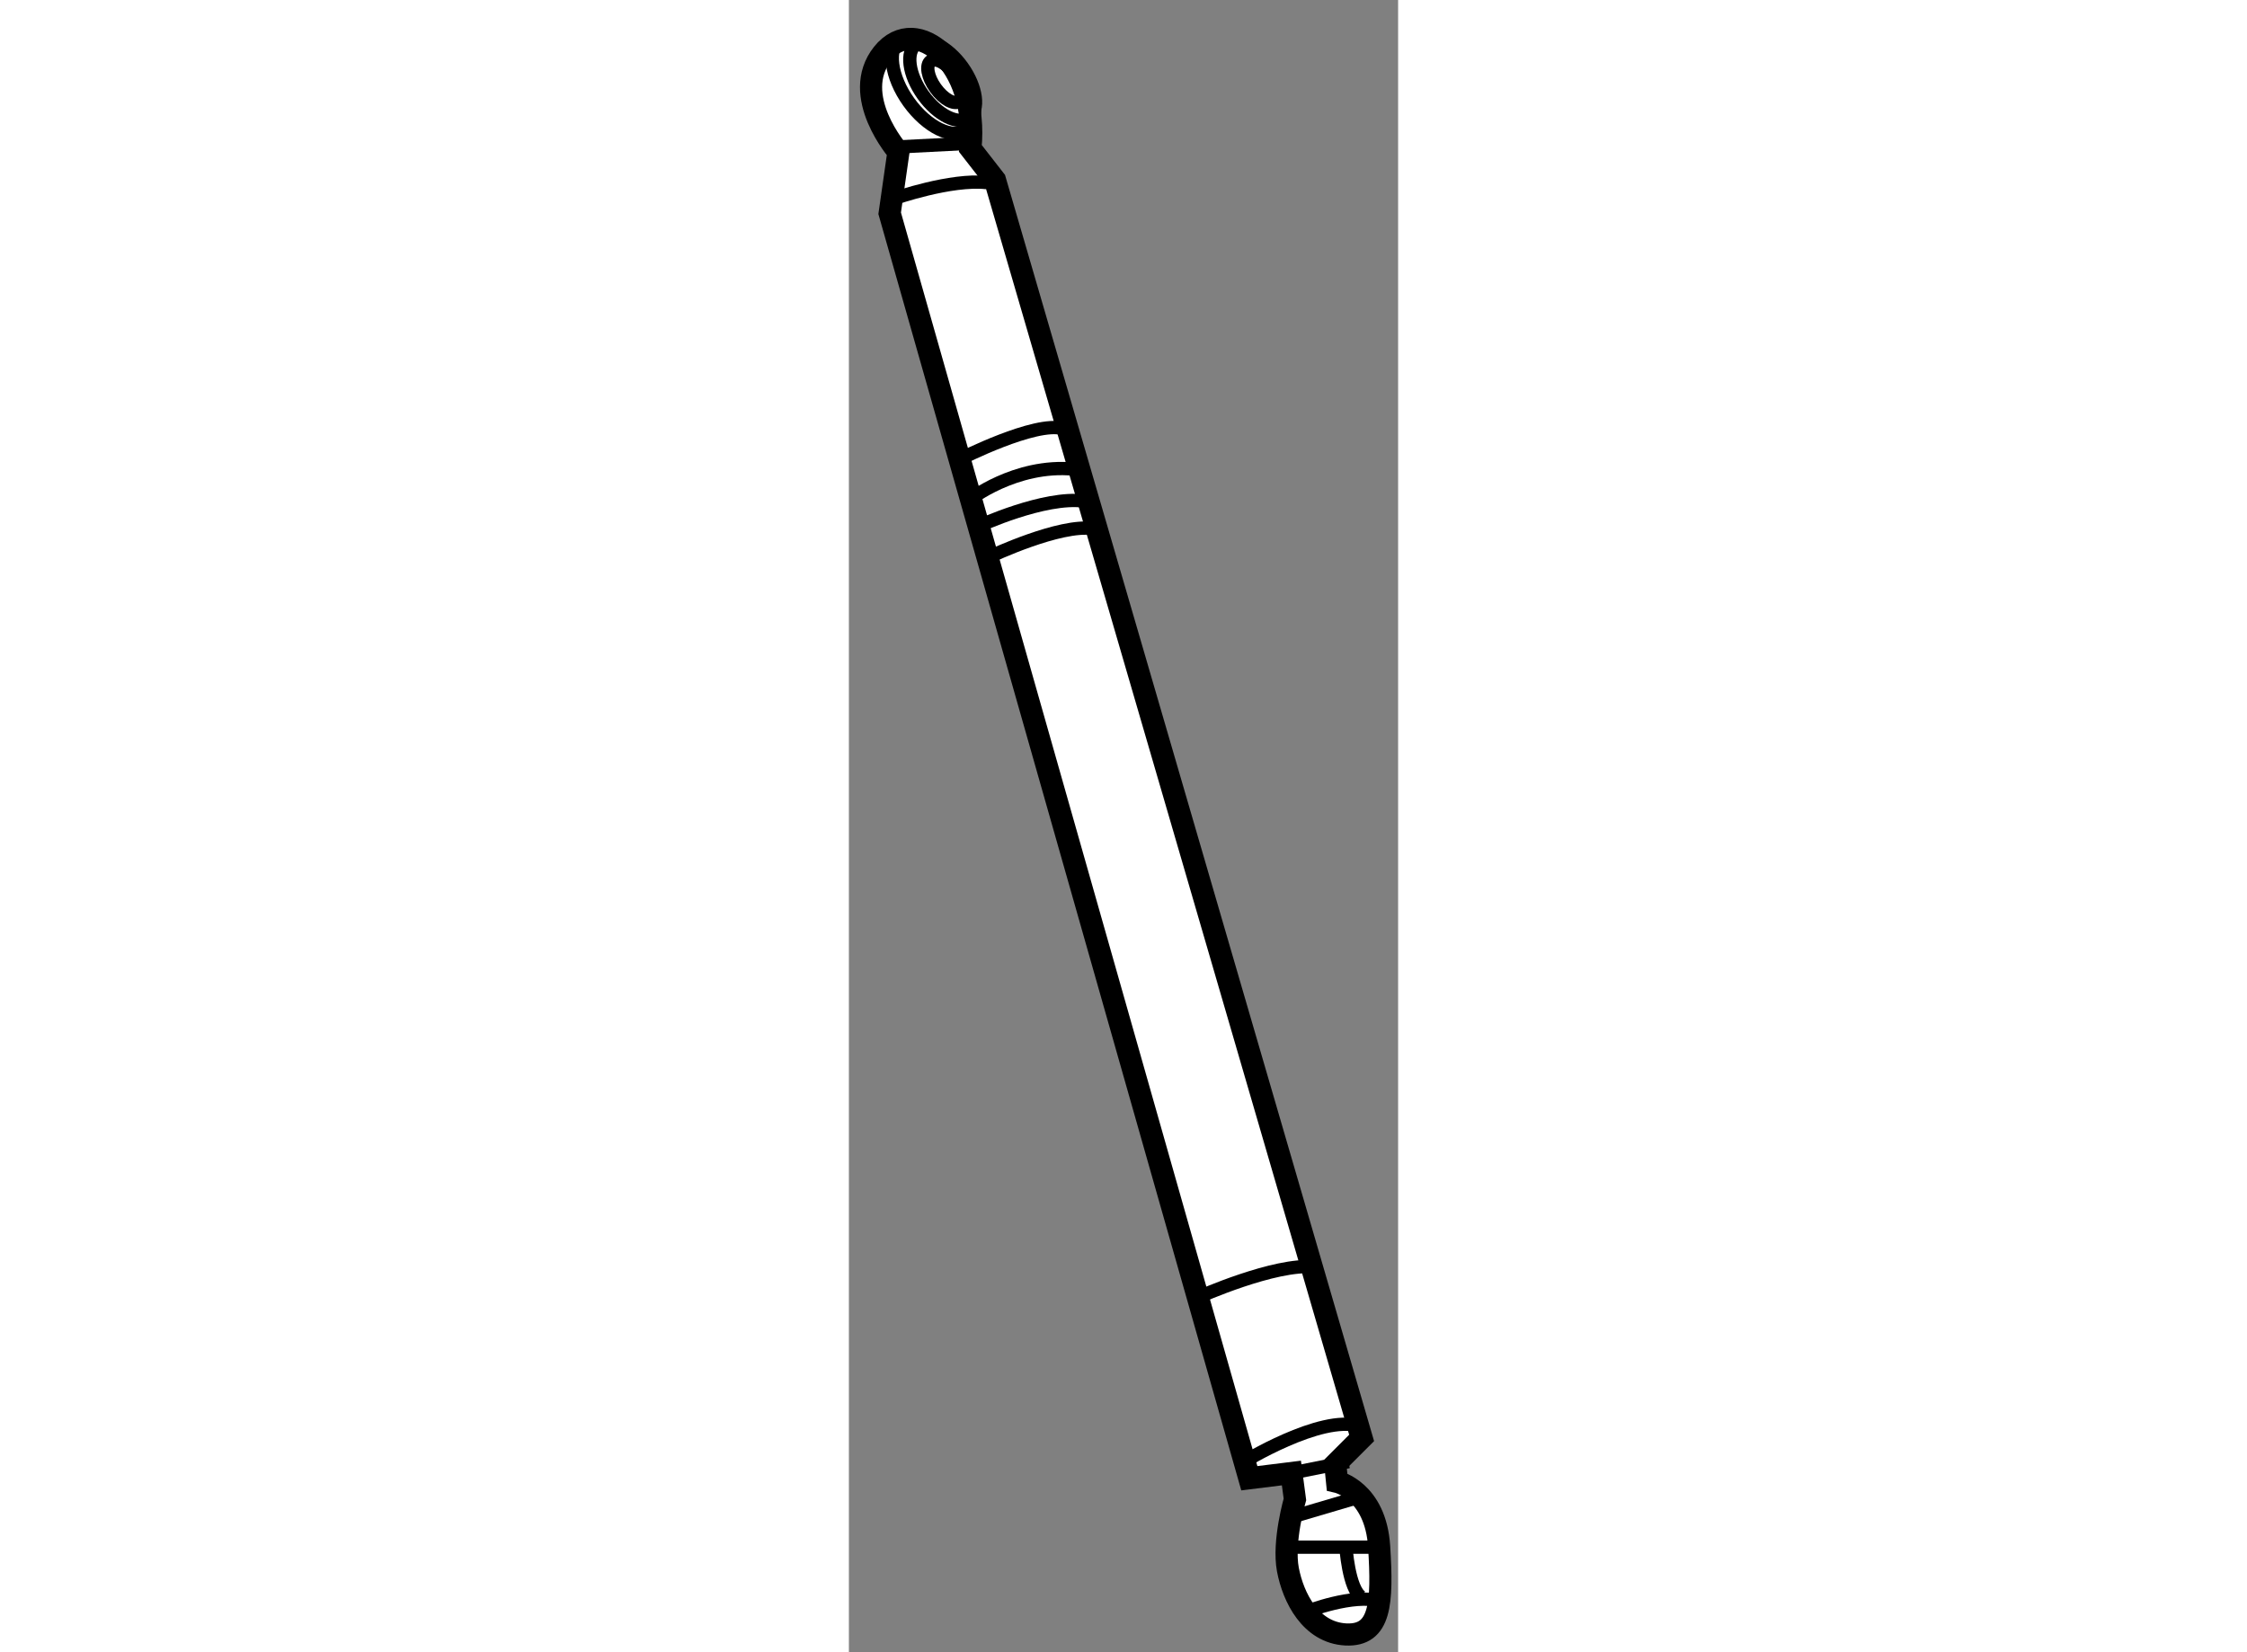
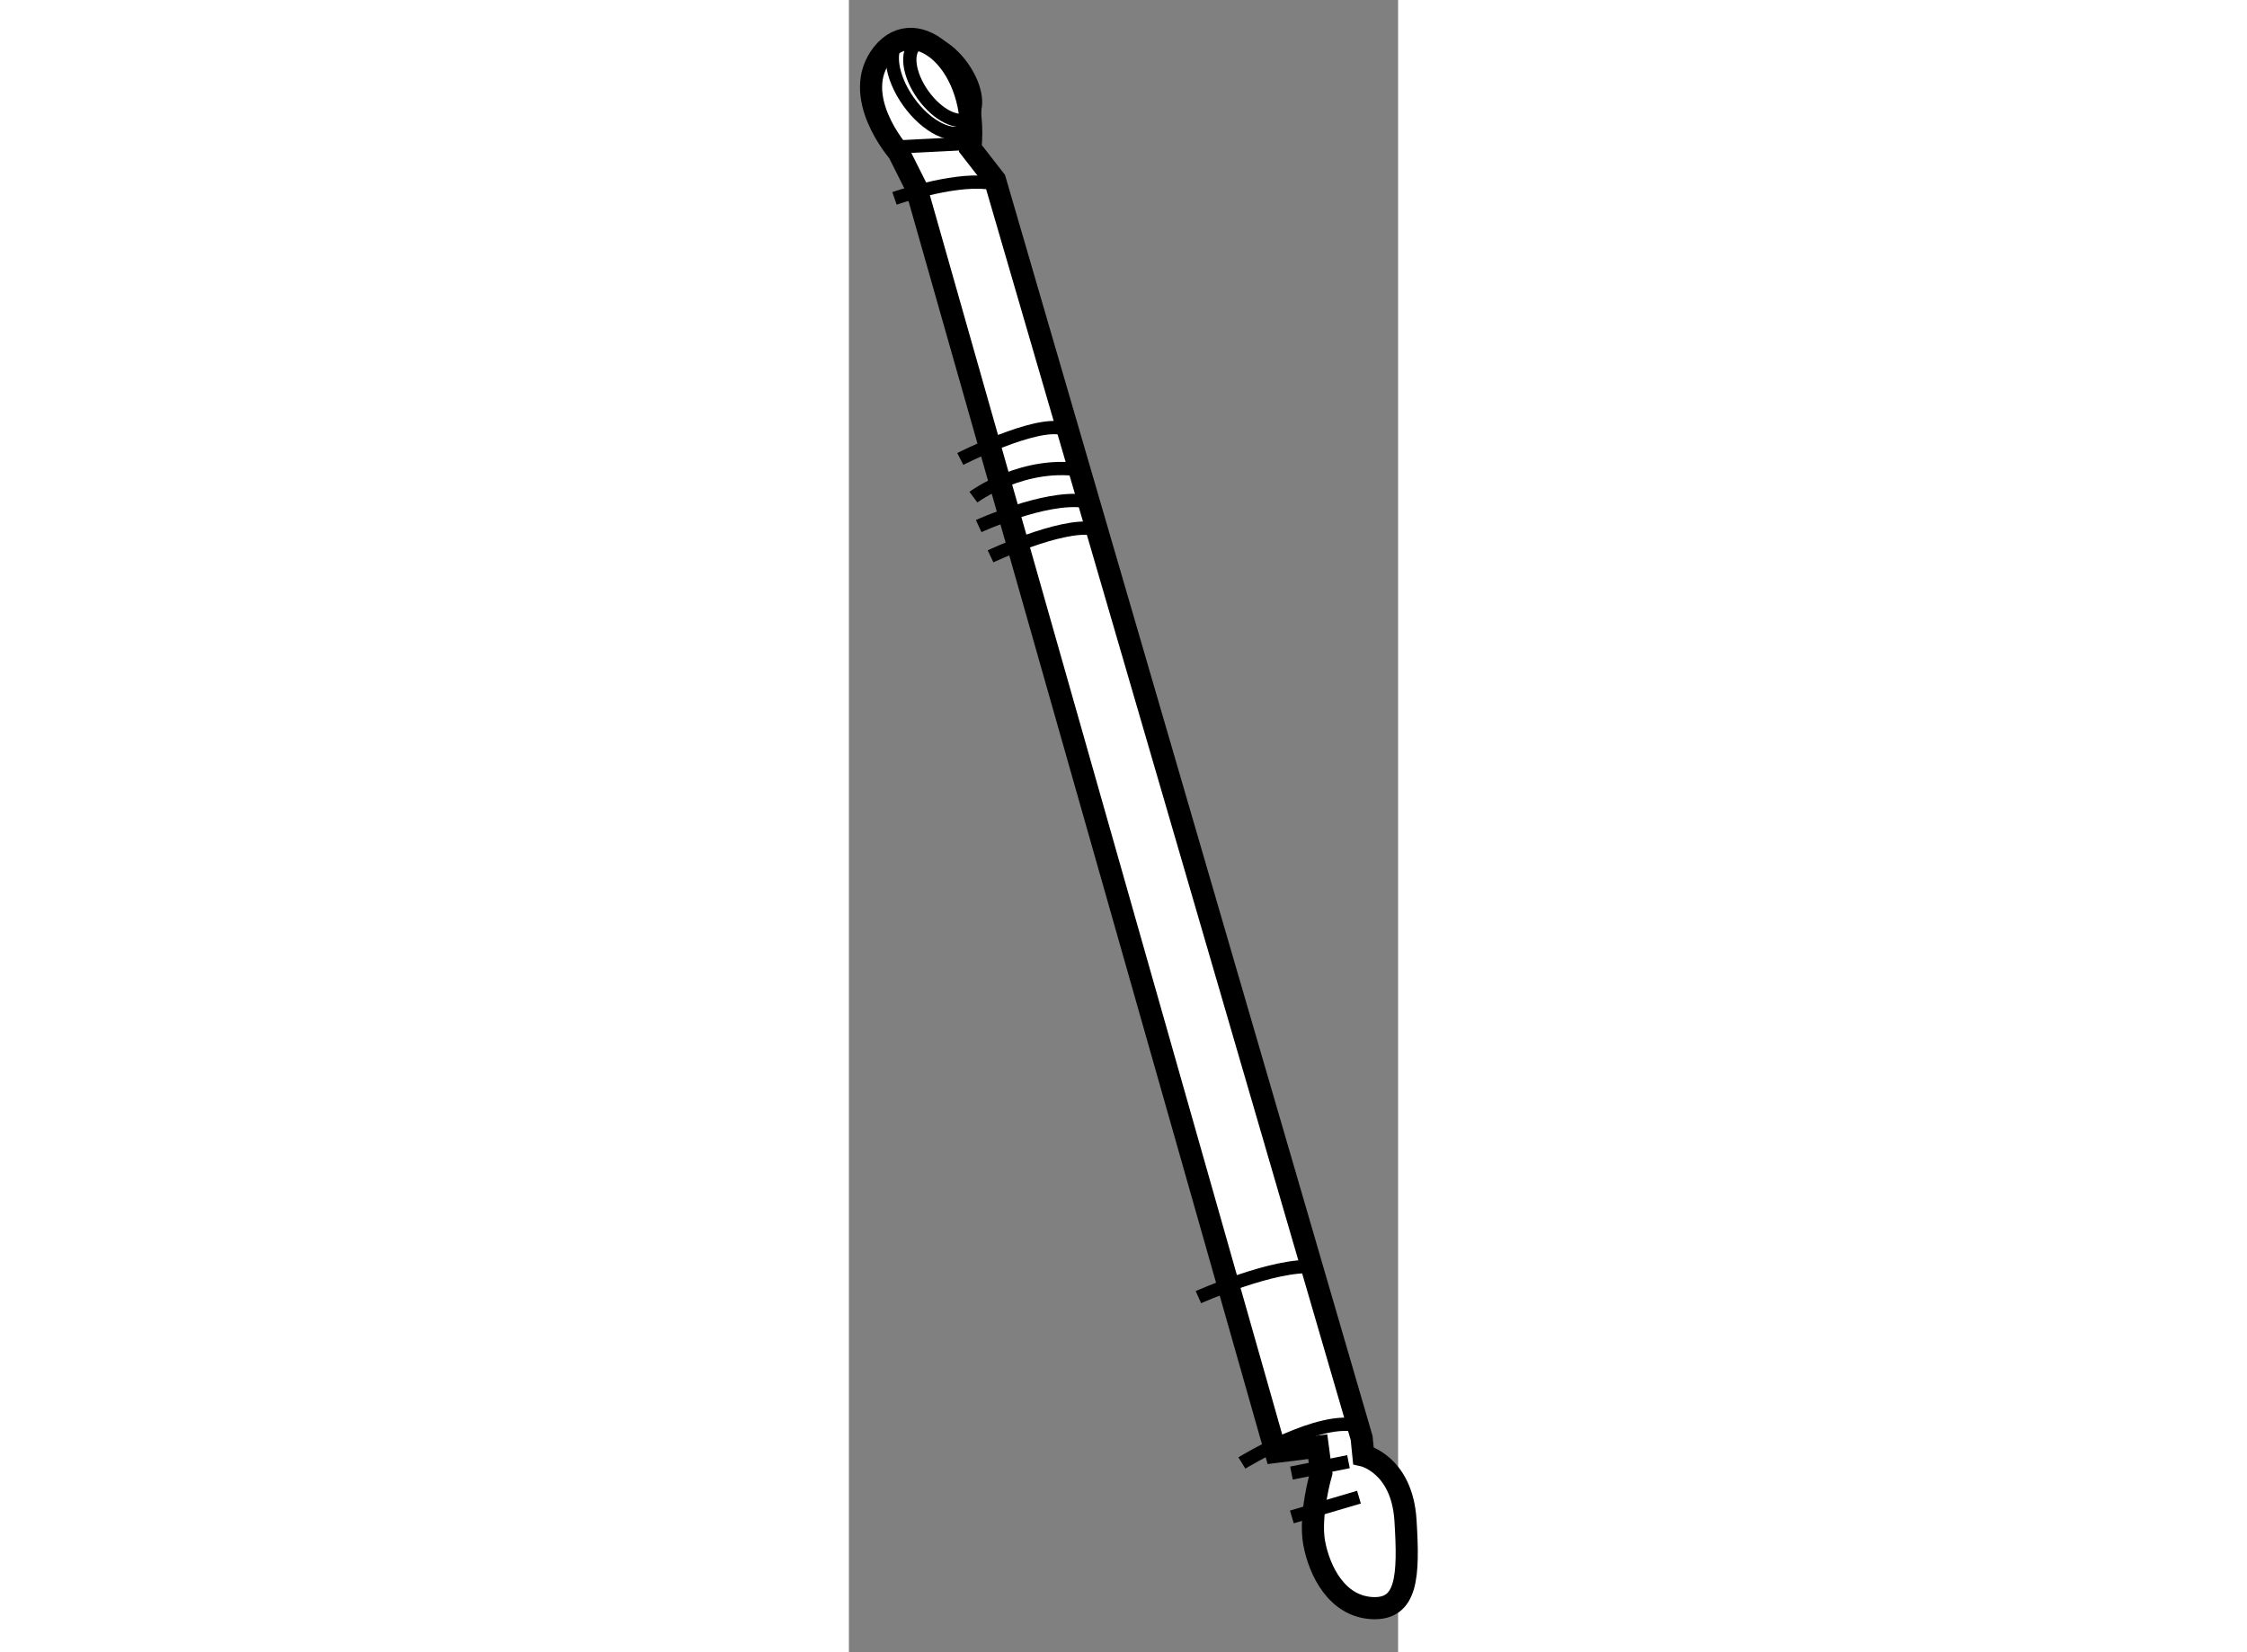
<svg xmlns="http://www.w3.org/2000/svg" version="1.1" x="0px" y="0px" width="244.8px" height="180px" viewBox="131.185 84.579 12.407 37.325" enable-background="new 0 0 244.8 180" xml:space="preserve">
  <rect x="131.185" y="84.579" width="12.407" height="37.325" fill="#808080" stroke="none" />
  <g>
-     <path fill="#FFFFFF" stroke="#000000" stroke-width="0.5" d="M132.304,88.011c0,0-1.11-1.268-0.356-2.219    c0.753-0.951,2.181,0.238,1.982,2.141c0.555,0.713,0.555,0.713,0.555,0.713l8.283,28.417l-0.595,0.595l0.04,0.397    c0,0,0.872,0.197,0.951,1.466c0.079,1.27,0.039,2.021-0.753,1.982c-0.793-0.041-1.189-0.832-1.309-1.468    c-0.118-0.633,0.159-1.584,0.159-1.584l-0.079-0.595l-0.951,0.118l-8.125-28.577L132.304,88.011z" />
+     <path fill="#FFFFFF" stroke="#000000" stroke-width="0.5" d="M132.304,88.011c0,0-1.11-1.268-0.356-2.219    c0.753-0.951,2.181,0.238,1.982,2.141c0.555,0.713,0.555,0.713,0.555,0.713l8.283,28.417l0.04,0.397    c0,0,0.872,0.197,0.951,1.466c0.079,1.27,0.039,2.021-0.753,1.982c-0.793-0.041-1.189-0.832-1.309-1.468    c-0.118-0.633,0.159-1.584,0.159-1.584l-0.079-0.595l-0.951,0.118l-8.125-28.577L132.304,88.011z" />
    <path fill="none" stroke="#000000" stroke-width="0.3" d="M132.215,89.061c0,0,1.278-0.446,2.081-0.357" />
    <line fill="none" stroke="#000000" stroke-width="0.3" x1="132.215" y1="87.902" x2="133.969" y2="87.813" />
    <path fill="none" stroke="#000000" stroke-width="0.3" d="M133.701,94.947c0,0,1.694-0.862,2.318-0.685" />
    <path fill="none" stroke="#000000" stroke-width="0.3" d="M133.998,95.81c0,0,1.159-0.862,2.527-0.595" />
    <path fill="none" stroke="#000000" stroke-width="0.3" d="M134.117,96.464c0,0,1.486-0.685,2.378-0.565" />
    <path fill="none" stroke="#000000" stroke-width="0.3" d="M134.385,97.147c0,0,1.575-0.743,2.318-0.625" />
    <path fill="none" stroke="#000000" stroke-width="0.3" d="M139.081,113.883c0,0,1.725-0.772,2.616-0.684" />
    <path fill="none" stroke="#000000" stroke-width="0.3" d="M140.063,117.629c0,0,1.783-1.101,2.646-0.833" />
    <line fill="none" stroke="#000000" stroke-width="0.3" x1="141.183" y1="117.857" x2="142.471" y2="117.599" />
    <line fill="none" stroke="#000000" stroke-width="0.3" x1="141.192" y1="118.848" x2="142.708" y2="118.401" />
-     <line fill="none" stroke="#000000" stroke-width="0.3" x1="140.984" y1="119.531" x2="143.164" y2="119.531" />
-     <path fill="none" stroke="#000000" stroke-width="0.3" d="M141.52,120.987c0,0,1.069-0.416,1.664-0.237" />
-     <path fill="none" stroke="#000000" stroke-width="0.3" d="M142.411,119.501c0,0,0.06,0.981,0.356,1.16" />
-     <ellipse transform="matrix(-0.813 0.582 -0.582 -0.813 292.076 79.098)" fill="none" stroke="#000000" stroke-width="0.3" cx="133.336" cy="86.452" rx="0.267" ry="0.559" />
    <ellipse transform="matrix(-0.813 0.582 -0.582 -0.813 291.984 79.134)" fill="none" stroke="#000000" stroke-width="0.3" cx="133.281" cy="86.466" rx="0.545" ry="1.024" />
    <ellipse transform="matrix(-0.812 0.583 -0.583 -0.812 291.564 79.177)" fill="none" stroke="#000000" stroke-width="0.3" cx="133.037" cy="86.522" rx="0.688" ry="1.276" />
  </g>
</svg>